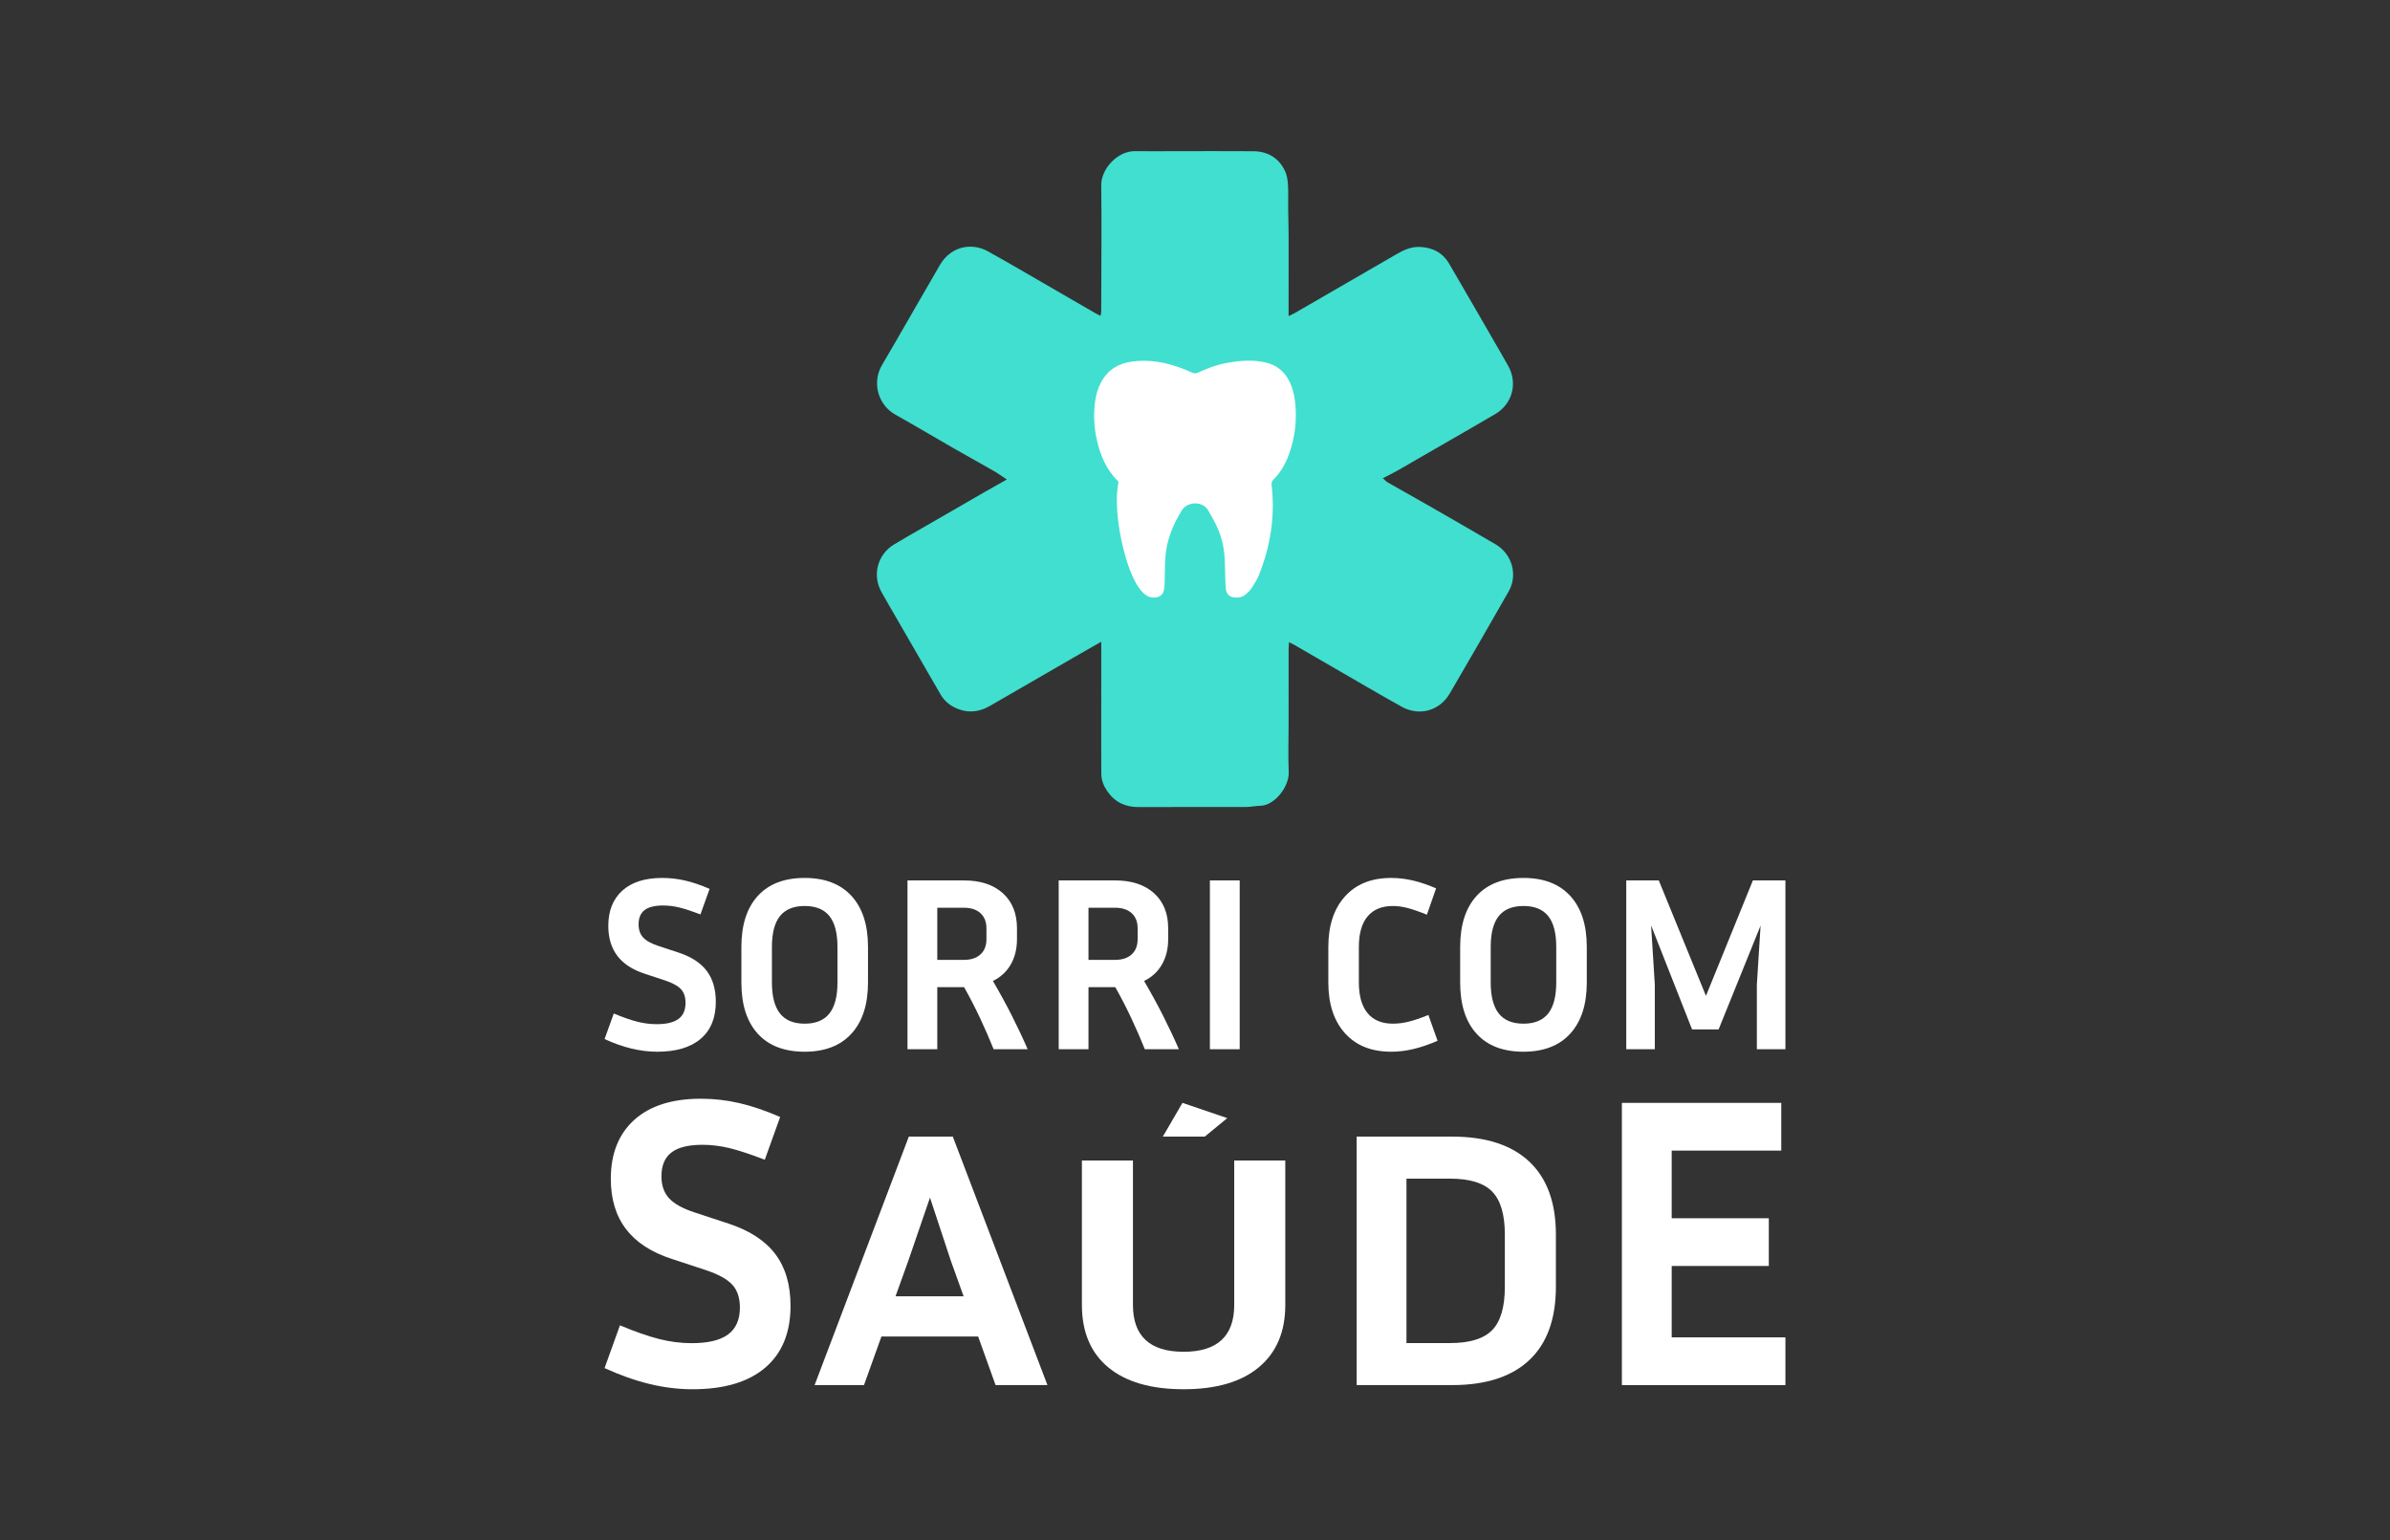
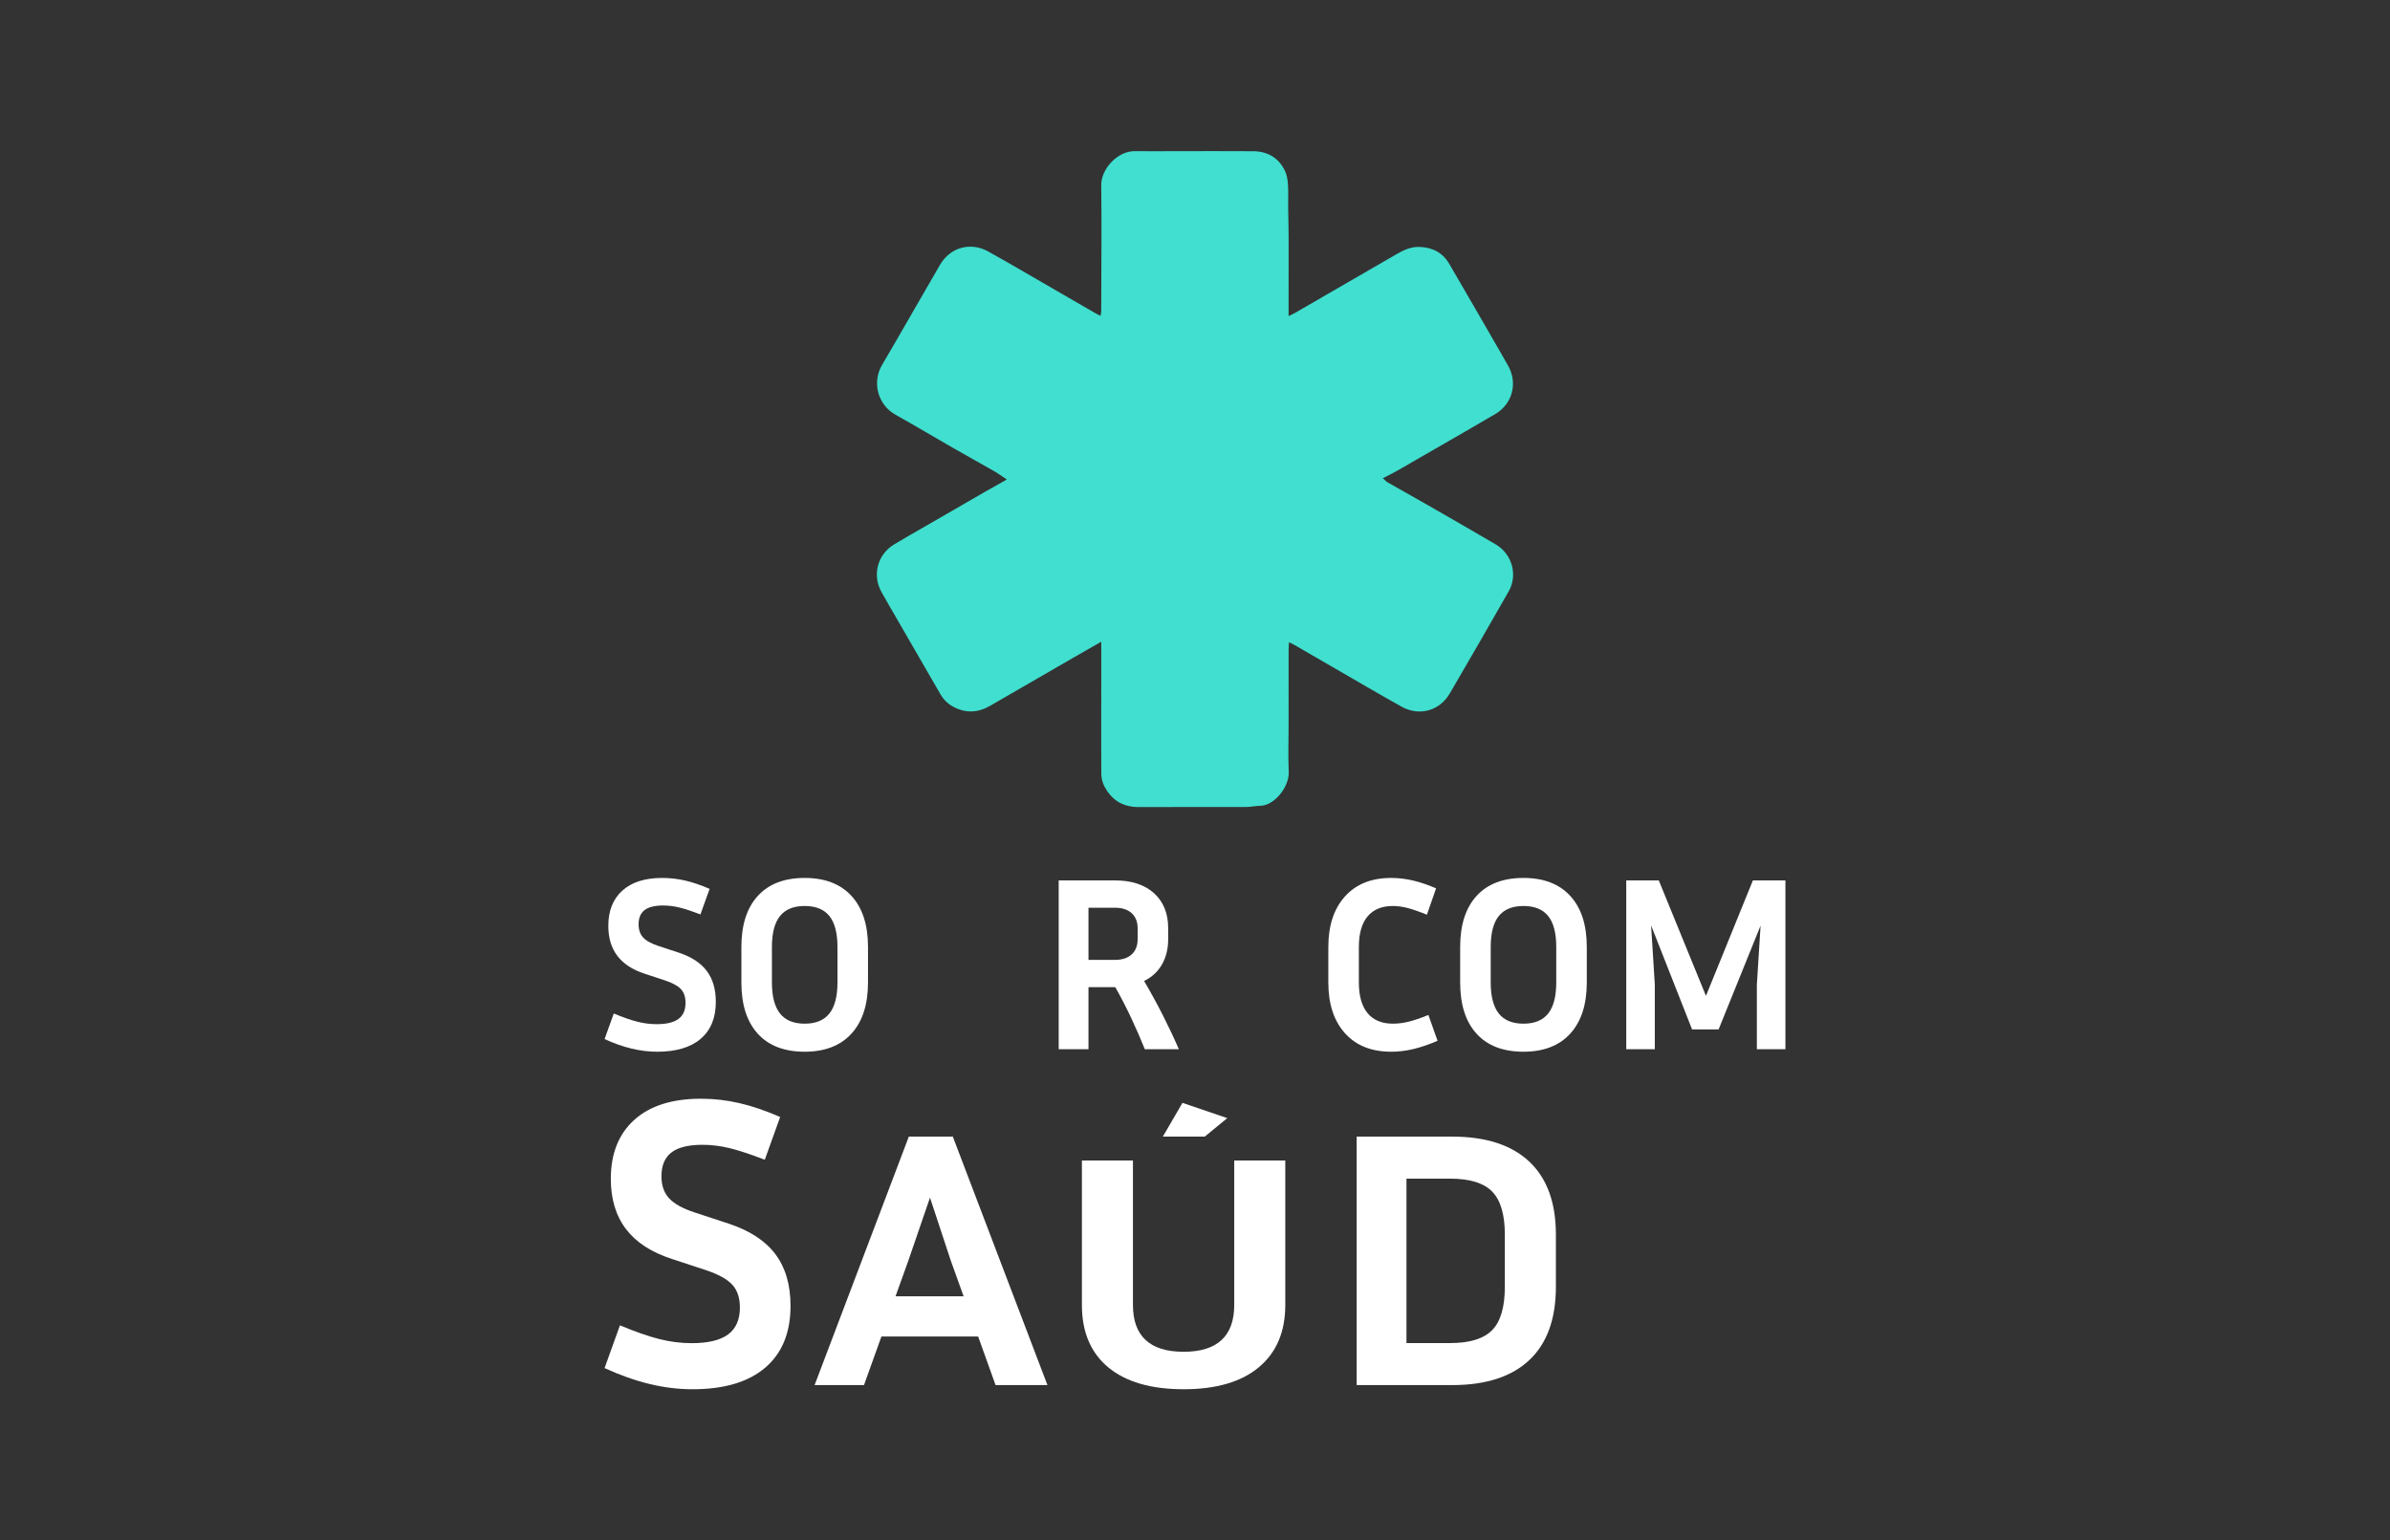
<svg xmlns="http://www.w3.org/2000/svg" xmlns:ns1="http://sodipodi.sourceforge.net/DTD/sodipodi-0.dtd" xmlns:ns2="http://www.inkscape.org/namespaces/inkscape" version="1.1" id="Layer_1" x="0px" y="0px" width="1012.001" height="652.295" viewBox="0 0 1012.001 652.295" enable-background="new 0 0 1920 1080" xml:space="preserve" ns1:docname="sorri_com_saude-01.svg" ns2:version="0.92.4 (5da689c313, 2019-01-14)">
  <rect x="0" y="0" width="1012.001" height="652.295" fill="#333333" stroke="none" />
  <defs id="defs47" />
  <ns1:namedview pagecolor="#ffffff" bordercolor="#666666" borderopacity="1" objecttolerance="10" gridtolerance="10" guidetolerance="10" ns2:pageopacity="0" ns2:pageshadow="2" ns2:window-width="1366" ns2:window-height="705" id="namedview45" showgrid="false" fit-margin-top="64" fit-margin-bottom="64" fit-margin-right="256" fit-margin-left="256" ns2:zoom="0.38020833" ns2:cx="-11.054058" ns2:cy="366.90492" ns2:window-x="-8" ns2:window-y="-8" ns2:window-maximized="1" ns2:current-layer="g42" />
  <g id="g42" transform="translate(-453.999,-213.854)">
    <g id="g8">
      <path d="m 920.305,485.604 c -4.3,2.457 -7.986,4.546 -11.656,6.666 -11.813,6.818 -23.622,13.646 -35.429,20.477 -5.087,2.942 -10.253,3.206 -15.487,0.446 -2.363,-1.246 -4.197,-3.068 -5.54,-5.392 -7.208,-12.482 -14.426,-24.958 -21.638,-37.438 -1.113,-1.927 -2.223,-3.856 -3.306,-5.8 -4.012,-7.191 -1.695,-15.958 5.406,-20.211 4.481,-2.685 9.028,-5.257 13.55,-7.871 8.36,-4.832 16.722,-9.665 25.091,-14.482 2.821,-1.625 5.671,-3.203 9.032,-5.098 -2.096,-1.382 -3.683,-2.553 -5.383,-3.527 -5.781,-3.316 -11.621,-6.528 -17.402,-9.843 -8.14,-4.668 -16.193,-9.489 -24.386,-14.063 -7.331,-4.094 -10.086,-13.557 -5.671,-21.061 8.292,-14.09 16.318,-28.335 24.567,-42.449 4.306,-7.367 12.884,-9.773 20.361,-5.619 9.724,5.401 19.305,11.063 28.941,16.621 5.531,3.189 11.049,6.401 16.577,9.594 0.574,0.331 1.183,0.603 2.032,1.032 0.136,-0.699 0.32,-1.216 0.322,-1.733 0.049,-9.77 0.096,-19.539 0.103,-29.31 0.005,-8.108 0.033,-16.217 -0.091,-24.323 -0.101,-6.531 6.676,-14.477 14.36,-14.354 5.515,0.089 11.032,0.003 16.55,0.003 11.129,0 22.261,-0.047 33.39,0.024 6.146,0.039 10.834,2.779 13.512,8.36 0.846,1.764 1.141,3.892 1.266,5.879 0.203,3.268 0.037,6.557 0.074,9.836 0.046,4.042 0.188,8.084 0.198,12.126 0.024,10.049 -0.004,20.098 -0.011,30.148 -0.002,1.021 0,2.043 0,3.465 1.238,-0.61 2.016,-0.938 2.742,-1.358 14.321,-8.275 28.645,-16.553 42.952,-24.855 3.051,-1.77 6.147,-3.206 9.814,-3.069 5.453,0.202 9.752,2.448 12.507,7.152 7.285,12.438 14.455,24.941 21.666,37.421 1.112,1.927 2.218,3.857 3.305,5.8 4.106,7.338 1.793,16.124 -5.485,20.405 -8.339,4.904 -16.741,9.697 -25.115,14.54 -5.272,3.047 -10.537,6.107 -15.823,9.132 -1.672,0.958 -3.397,1.821 -5.104,2.72 -0.429,0.227 -0.874,0.423 -1.569,0.758 1.028,0.911 1.445,1.429 1.982,1.734 5.289,3.02 10.615,5.974 15.896,9.007 9.97,5.725 19.948,11.434 29.858,17.258 7.03,4.13 9.523,12.998 5.562,19.943 -8.243,14.453 -16.553,28.867 -24.946,43.233 -4.302,7.361 -12.885,9.759 -20.364,5.602 -9.724,-5.403 -19.305,-11.063 -28.941,-16.622 -5.529,-3.189 -11.047,-6.403 -16.575,-9.596 -0.572,-0.331 -1.182,-0.597 -2.199,-1.106 -0.063,1.277 -0.155,2.279 -0.157,3.279 -0.008,10.55 0,21.099 -0.003,31.648 -10e-4,6.661 -0.255,13.333 0.056,19.979 0.289,6.206 -5.973,14.319 -12.167,14.383 -1.92,0.021 -3.835,0.48 -5.753,0.487 -15.193,0.042 -30.389,-0.03 -45.582,0.049 -5.667,0.03 -10.091,-2.03 -13.336,-6.73 -1.533,-2.223 -2.475,-4.584 -2.521,-7.276 -0.043,-2.516 -0.036,-5.032 -0.036,-7.548 -0.001,-14.898 0.003,-29.795 0.004,-44.693 0,-1.049 0,-2.096 0,-3.78 z" id="path4" ns2:connector-curvature="0" style="clip-rule:evenodd;fill:#40dfcf;fill-rule:evenodd" />
-       <path d="m 927.586,417.91 c -0.071,-0.127 -0.101,-0.229 -0.169,-0.296 -4.951,-4.798 -7.495,-10.859 -8.972,-17.424 -1.235,-5.497 -1.497,-11.071 -0.696,-16.671 0.396,-2.764 1.209,-5.403 2.53,-7.866 2.767,-5.157 7.223,-7.871 12.898,-8.673 7.547,-1.067 14.771,0.341 21.798,3.059 1.29,0.501 2.564,1.042 3.822,1.618 0.875,0.4 1.636,0.373 2.535,-0.043 4.093,-1.896 8.323,-3.436 12.786,-4.195 5.146,-0.876 10.325,-1.279 15.489,-0.148 4.848,1.063 8.365,3.851 10.517,8.361 1.252,2.625 1.903,5.406 2.238,8.264 0.903,7.701 0.035,15.21 -2.63,22.492 -1.461,3.987 -3.521,7.625 -6.588,10.631 -0.693,0.681 -0.795,1.526 -0.687,2.467 1.511,13.112 -0.531,25.737 -5.394,37.932 -0.777,1.952 -1.997,3.743 -3.132,5.532 -0.547,0.863 -1.338,1.587 -2.082,2.306 -1.687,1.625 -3.756,1.892 -5.946,1.483 -1.566,-0.292 -2.671,-1.666 -2.849,-3.563 -0.146,-1.574 -0.178,-3.16 -0.238,-4.743 -0.128,-3.31 -0.094,-6.634 -0.397,-9.927 -0.438,-4.769 -1.864,-9.295 -4.067,-13.555 -0.84,-1.625 -1.78,-3.197 -2.666,-4.798 -2.438,-4.408 -8.961,-3.819 -11.131,-0.362 -3.904,6.218 -6.627,12.828 -7.113,20.21 -0.228,3.453 -0.175,6.924 -0.284,10.387 -0.035,1.082 -0.104,2.18 -0.306,3.24 -0.388,2.022 -1.5,2.969 -3.526,3.224 -1.659,0.208 -3.13,-0.187 -4.443,-1.231 -1.497,-1.19 -2.629,-2.682 -3.578,-4.318 -2.226,-3.835 -3.702,-7.972 -4.872,-12.227 -1.934,-7.033 -3.248,-14.169 -3.498,-21.475 -0.056,-1.632 -0.053,-3.271 0.056,-4.899 0.105,-1.571 0.38,-3.131 0.595,-4.792 z" id="path6" ns2:connector-curvature="0" style="clip-rule:evenodd;fill:#ffffff;fill-rule:evenodd" />
    </g>
    <g id="g40" style="fill:#ffffff">
      <g id="g20" style="fill:#ffffff">
        <path d="m 746.907,782.639 c 6.913,0 12.04,-1.23 15.378,-3.691 3.34,-2.46 5.011,-6.266 5.011,-11.423 0,-4.1 -1.085,-7.321 -3.251,-9.666 -2.17,-2.344 -5.889,-4.395 -11.162,-6.151 l -14.411,-4.746 c -8.672,-2.812 -15.145,-7.029 -19.421,-12.653 -4.278,-5.624 -6.414,-12.713 -6.414,-21.266 0,-10.661 3.309,-18.98 9.931,-24.957 6.616,-5.976 16.021,-8.964 28.207,-8.964 5.506,0 10.925,0.616 16.257,1.848 5.33,1.229 11.099,3.192 17.311,5.887 l -6.503,18.102 c -6.093,-2.343 -11.072,-3.981 -14.938,-4.92 -3.867,-0.938 -7.674,-1.406 -11.424,-1.406 -5.976,0 -10.369,1.084 -13.18,3.251 -2.812,2.169 -4.219,5.537 -4.219,10.106 0,3.865 1.082,6.972 3.251,9.313 2.167,2.346 5.77,4.337 10.809,5.975 l 14.412,4.746 c 8.903,2.93 15.494,7.236 19.771,12.918 4.276,5.685 6.415,12.978 6.415,21.88 0,11.366 -3.573,20.098 -10.72,26.188 -7.148,6.092 -17.399,9.139 -30.756,9.139 -5.976,0 -12.011,-0.733 -18.102,-2.197 -6.096,-1.464 -12.479,-3.718 -19.158,-6.767 l 6.503,-18.102 c 6.443,2.697 11.979,4.63 16.609,5.8 4.627,1.171 9.225,1.756 13.794,1.756 z" id="path10" style="fill:#ffffff" ns2:connector-curvature="0" />
        <path d="m 897.521,800.389 h -21.969 l -7.382,-20.58 h -40.948 l -7.383,20.58 H 798.927 L 838.822,695.17 h 18.629 z m -49.736,-79.378 -9.14,26.613 -5.446,15.164 h 28.821 l -5.448,-15.164 z" id="path12" style="fill:#ffffff" ns2:connector-curvature="0" />
        <path d="m 912.11,766.487 v -61.21 h 21.616 v 61.21 c 0,6.552 1.785,11.49 5.36,14.811 3.573,3.323 8.933,4.985 16.081,4.985 7.146,0 12.506,-1.662 16.081,-4.985 3.573,-3.32 5.36,-8.259 5.36,-14.811 v -61.21 h 21.619 v 61.21 c 0,11.325 -3.722,20.1 -11.161,26.323 -7.441,6.225 -18.076,9.336 -31.899,9.336 -13.826,0 -24.459,-3.089 -31.896,-9.267 -7.442,-6.176 -11.161,-14.972 -11.161,-26.392 z m 61.556,-79.149 -9.534,7.832 h -17.75 l 8.306,-14.289 z" id="path14" style="fill:#ffffff" ns2:connector-curvature="0" />
        <path d="m 1068.877,800.389 h -40.423 V 695.17 h 40.423 c 14.293,0 25.189,3.534 32.688,10.6 7.497,7.066 11.249,17.355 11.249,30.868 v 22.128 c 0,13.616 -3.752,23.959 -11.249,31.023 -7.499,7.067 -18.395,10.6 -32.688,10.6 z m -0.879,-87.426 h -18.453 v 69.632 h 18.453 c 8.319,0 14.264,-1.831 17.84,-5.493 3.571,-3.66 5.358,-9.773 5.358,-18.336 v -22.128 c 0,-8.456 -1.787,-14.518 -5.358,-18.182 -3.576,-3.659 -9.521,-5.493 -17.84,-5.493 z" id="path16" style="fill:#ffffff" ns2:connector-curvature="0" />
-         <path d="M 1161.846,780.178 H 1210 v 20.211 h -69.245 V 680.881 h 67.488 v 20.209 h -46.397 v 28.648 h 41.124 v 20.211 h -41.124 z" id="path18" style="fill:#ffffff" ns2:connector-curvature="0" />
      </g>
      <g id="g38" style="fill:#ffffff">
        <path d="m 732.077,647.553 c 4.134,0 7.201,-0.736 9.199,-2.207 1.997,-1.473 2.996,-3.75 2.996,-6.834 0,-2.453 -0.648,-4.381 -1.945,-5.783 -1.297,-1.4 -3.521,-2.629 -6.675,-3.68 l -8.621,-2.838 c -5.188,-1.682 -9.06,-4.205 -11.617,-7.57 -2.56,-3.363 -3.838,-7.604 -3.838,-12.721 0,-6.377 1.98,-11.354 5.94,-14.928 3.959,-3.574 9.583,-5.361 16.873,-5.361 3.294,0 6.534,0.367 9.725,1.104 3.189,0.736 6.64,1.91 10.356,3.521 l -3.891,10.828 c -3.646,-1.4 -6.623,-2.381 -8.937,-2.943 -2.313,-0.561 -4.59,-0.842 -6.833,-0.842 -3.574,0 -6.202,0.65 -7.885,1.945 -1.683,1.299 -2.523,3.313 -2.523,6.045 0,2.314 0.647,4.172 1.945,5.572 1.296,1.404 3.451,2.594 6.465,3.574 l 8.621,2.84 c 5.326,1.752 9.269,4.328 11.827,7.727 2.558,3.4 3.838,7.764 3.838,13.088 0,6.799 -2.14,12.021 -6.413,15.664 -4.276,3.646 -10.408,5.467 -18.398,5.467 -3.574,0 -7.185,-0.438 -10.828,-1.313 -3.646,-0.875 -7.465,-2.225 -11.459,-4.047 l 3.89,-10.83 c 3.854,1.613 7.165,2.77 9.936,3.469 2.767,0.703 5.519,1.053 8.252,1.053 z" id="path22" style="fill:#ffffff" ns2:connector-curvature="0" />
        <path d="m 794.733,585.631 c 8.551,0 15.155,2.541 19.817,7.621 4.66,5.082 6.991,12.283 6.991,21.605 v 15.033 c 0,9.322 -2.331,16.541 -6.991,21.656 -4.662,5.117 -11.267,7.674 -19.817,7.674 -8.62,0 -15.243,-2.539 -19.869,-7.621 -4.626,-5.08 -6.938,-12.316 -6.938,-21.709 v -15.033 c 0,-9.322 2.313,-16.523 6.938,-21.605 4.626,-5.08 11.249,-7.621 19.869,-7.621 z m 13.878,44.26 v -15.033 c 0,-5.889 -1.141,-10.25 -3.417,-13.09 -2.278,-2.838 -5.766,-4.258 -10.461,-4.258 -4.696,0 -8.183,1.42 -10.46,4.258 -2.278,2.84 -3.417,7.201 -3.417,13.09 v 15.033 c 0,5.887 1.139,10.268 3.417,13.141 2.277,2.875 5.764,4.311 10.46,4.311 4.695,0 8.183,-1.436 10.461,-4.311 2.277,-2.874 3.417,-7.255 3.417,-13.141 z" id="path24" style="fill:#ffffff" ns2:connector-curvature="0" />
-         <path d="m 862.228,631.889 h -11.354 v 26.281 h -12.615 v -71.488 h 23.864 c 7.008,0 12.511,1.805 16.506,5.414 3.994,3.609 5.992,8.568 5.992,14.877 v 4.52 c 0,4.137 -0.877,7.727 -2.629,10.775 -1.752,3.048 -4.275,5.381 -7.568,6.992 2.872,4.906 5.535,9.777 7.989,14.613 2.453,4.836 4.695,9.604 6.729,14.297 h -14.404 c -1.752,-4.344 -3.663,-8.725 -5.729,-13.141 -2.069,-4.416 -4.328,-8.795 -6.781,-13.14 z m -0.105,-33.643 h -11.249 v 22.078 h 11.249 c 3.013,0 5.361,-0.771 7.044,-2.314 1.682,-1.539 2.522,-3.713 2.522,-6.518 v -4.52 c 0,-2.734 -0.841,-4.871 -2.522,-6.414 -1.683,-1.54 -4.031,-2.312 -7.044,-2.312 z" id="path26" style="fill:#ffffff" ns2:connector-curvature="0" />
        <path d="m 926.252,631.889 h -11.354 v 26.281 h -12.615 v -71.488 h 23.865 c 7.008,0 12.511,1.805 16.506,5.414 3.994,3.609 5.992,8.568 5.992,14.877 v 4.52 c 0,4.137 -0.878,7.727 -2.629,10.775 -1.752,3.049 -4.275,5.381 -7.568,6.992 2.872,4.906 5.535,9.777 7.989,14.613 2.453,4.836 4.695,9.604 6.729,14.297 h -14.403 c -1.752,-4.344 -3.663,-8.725 -5.729,-13.141 -2.07,-4.416 -4.33,-8.795 -6.783,-13.14 z m -0.105,-33.643 h -11.25 v 22.078 h 11.25 c 3.013,0 5.361,-0.771 7.044,-2.314 1.682,-1.539 2.522,-3.713 2.522,-6.518 v -4.52 c 0,-2.734 -0.841,-4.871 -2.522,-6.414 -1.682,-1.54 -4.031,-2.312 -7.044,-2.312 z" id="path28" style="fill:#ffffff" ns2:connector-curvature="0" />
-         <path d="M 978.922,586.682 V 658.17 H 966.307 V 586.682 Z" id="path30" style="fill:#ffffff" ns2:connector-curvature="0" />
        <path d="m 1029.386,614.857 v 15.033 c 0,5.676 1.225,10.006 3.679,12.984 2.452,2.979 6.027,4.467 10.724,4.467 2.172,0 4.396,-0.279 6.675,-0.842 2.277,-0.559 5.063,-1.506 8.358,-2.838 l 3.891,10.934 c -3.574,1.543 -6.957,2.699 -10.146,3.469 -3.19,0.771 -6.36,1.156 -9.515,1.156 -8.342,0 -14.859,-2.609 -19.554,-7.832 -4.697,-5.219 -7.044,-12.387 -7.044,-21.498 v -15.033 c 0,-9.043 2.347,-16.174 7.044,-21.395 4.694,-5.221 11.212,-7.832 19.554,-7.832 3.084,0 6.186,0.367 9.305,1.104 3.117,0.736 6.36,1.84 9.724,3.311 l -3.89,11.145 c -3.295,-1.33 -6.027,-2.275 -8.199,-2.838 -2.174,-0.561 -4.242,-0.842 -6.203,-0.842 -4.696,0 -8.271,1.473 -10.724,4.416 -2.455,2.943 -3.679,7.254 -3.679,12.931 z" id="path32" style="fill:#ffffff" ns2:connector-curvature="0" />
        <path d="m 1099.087,585.631 c 8.551,0 15.156,2.541 19.818,7.621 4.66,5.082 6.991,12.283 6.991,21.605 v 15.033 c 0,9.322 -2.331,16.541 -6.991,21.656 -4.662,5.117 -11.268,7.674 -19.818,7.674 -8.62,0 -15.243,-2.539 -19.869,-7.621 -4.626,-5.08 -6.938,-12.316 -6.938,-21.709 v -15.033 c 0,-9.322 2.313,-16.523 6.938,-21.605 4.626,-5.08 11.249,-7.621 19.869,-7.621 z m 13.878,44.26 v -15.033 c 0,-5.889 -1.14,-10.25 -3.416,-13.09 -2.279,-2.838 -5.767,-4.258 -10.462,-4.258 -4.696,0 -8.183,1.42 -10.46,4.258 -2.278,2.84 -3.416,7.201 -3.416,13.09 v 15.033 c 0,5.887 1.138,10.268 3.416,13.141 2.277,2.875 5.764,4.311 10.46,4.311 4.695,0 8.183,-1.436 10.462,-4.311 2.276,-2.874 3.416,-7.255 3.416,-13.141 z" id="path34" style="fill:#ffffff" ns2:connector-curvature="0" />
        <path d="m 1142.611,586.682 h 13.772 l 19.975,48.885 19.869,-48.885 H 1210 v 71.488 h -12.09 v -27.334 l 1.577,-25.021 -17.768,43.945 h -11.248 l -17.348,-44.049 1.577,25.125 v 27.334 h -12.09 v -71.488 z" id="path36" style="fill:#ffffff" ns2:connector-curvature="0" />
      </g>
    </g>
  </g>
</svg>